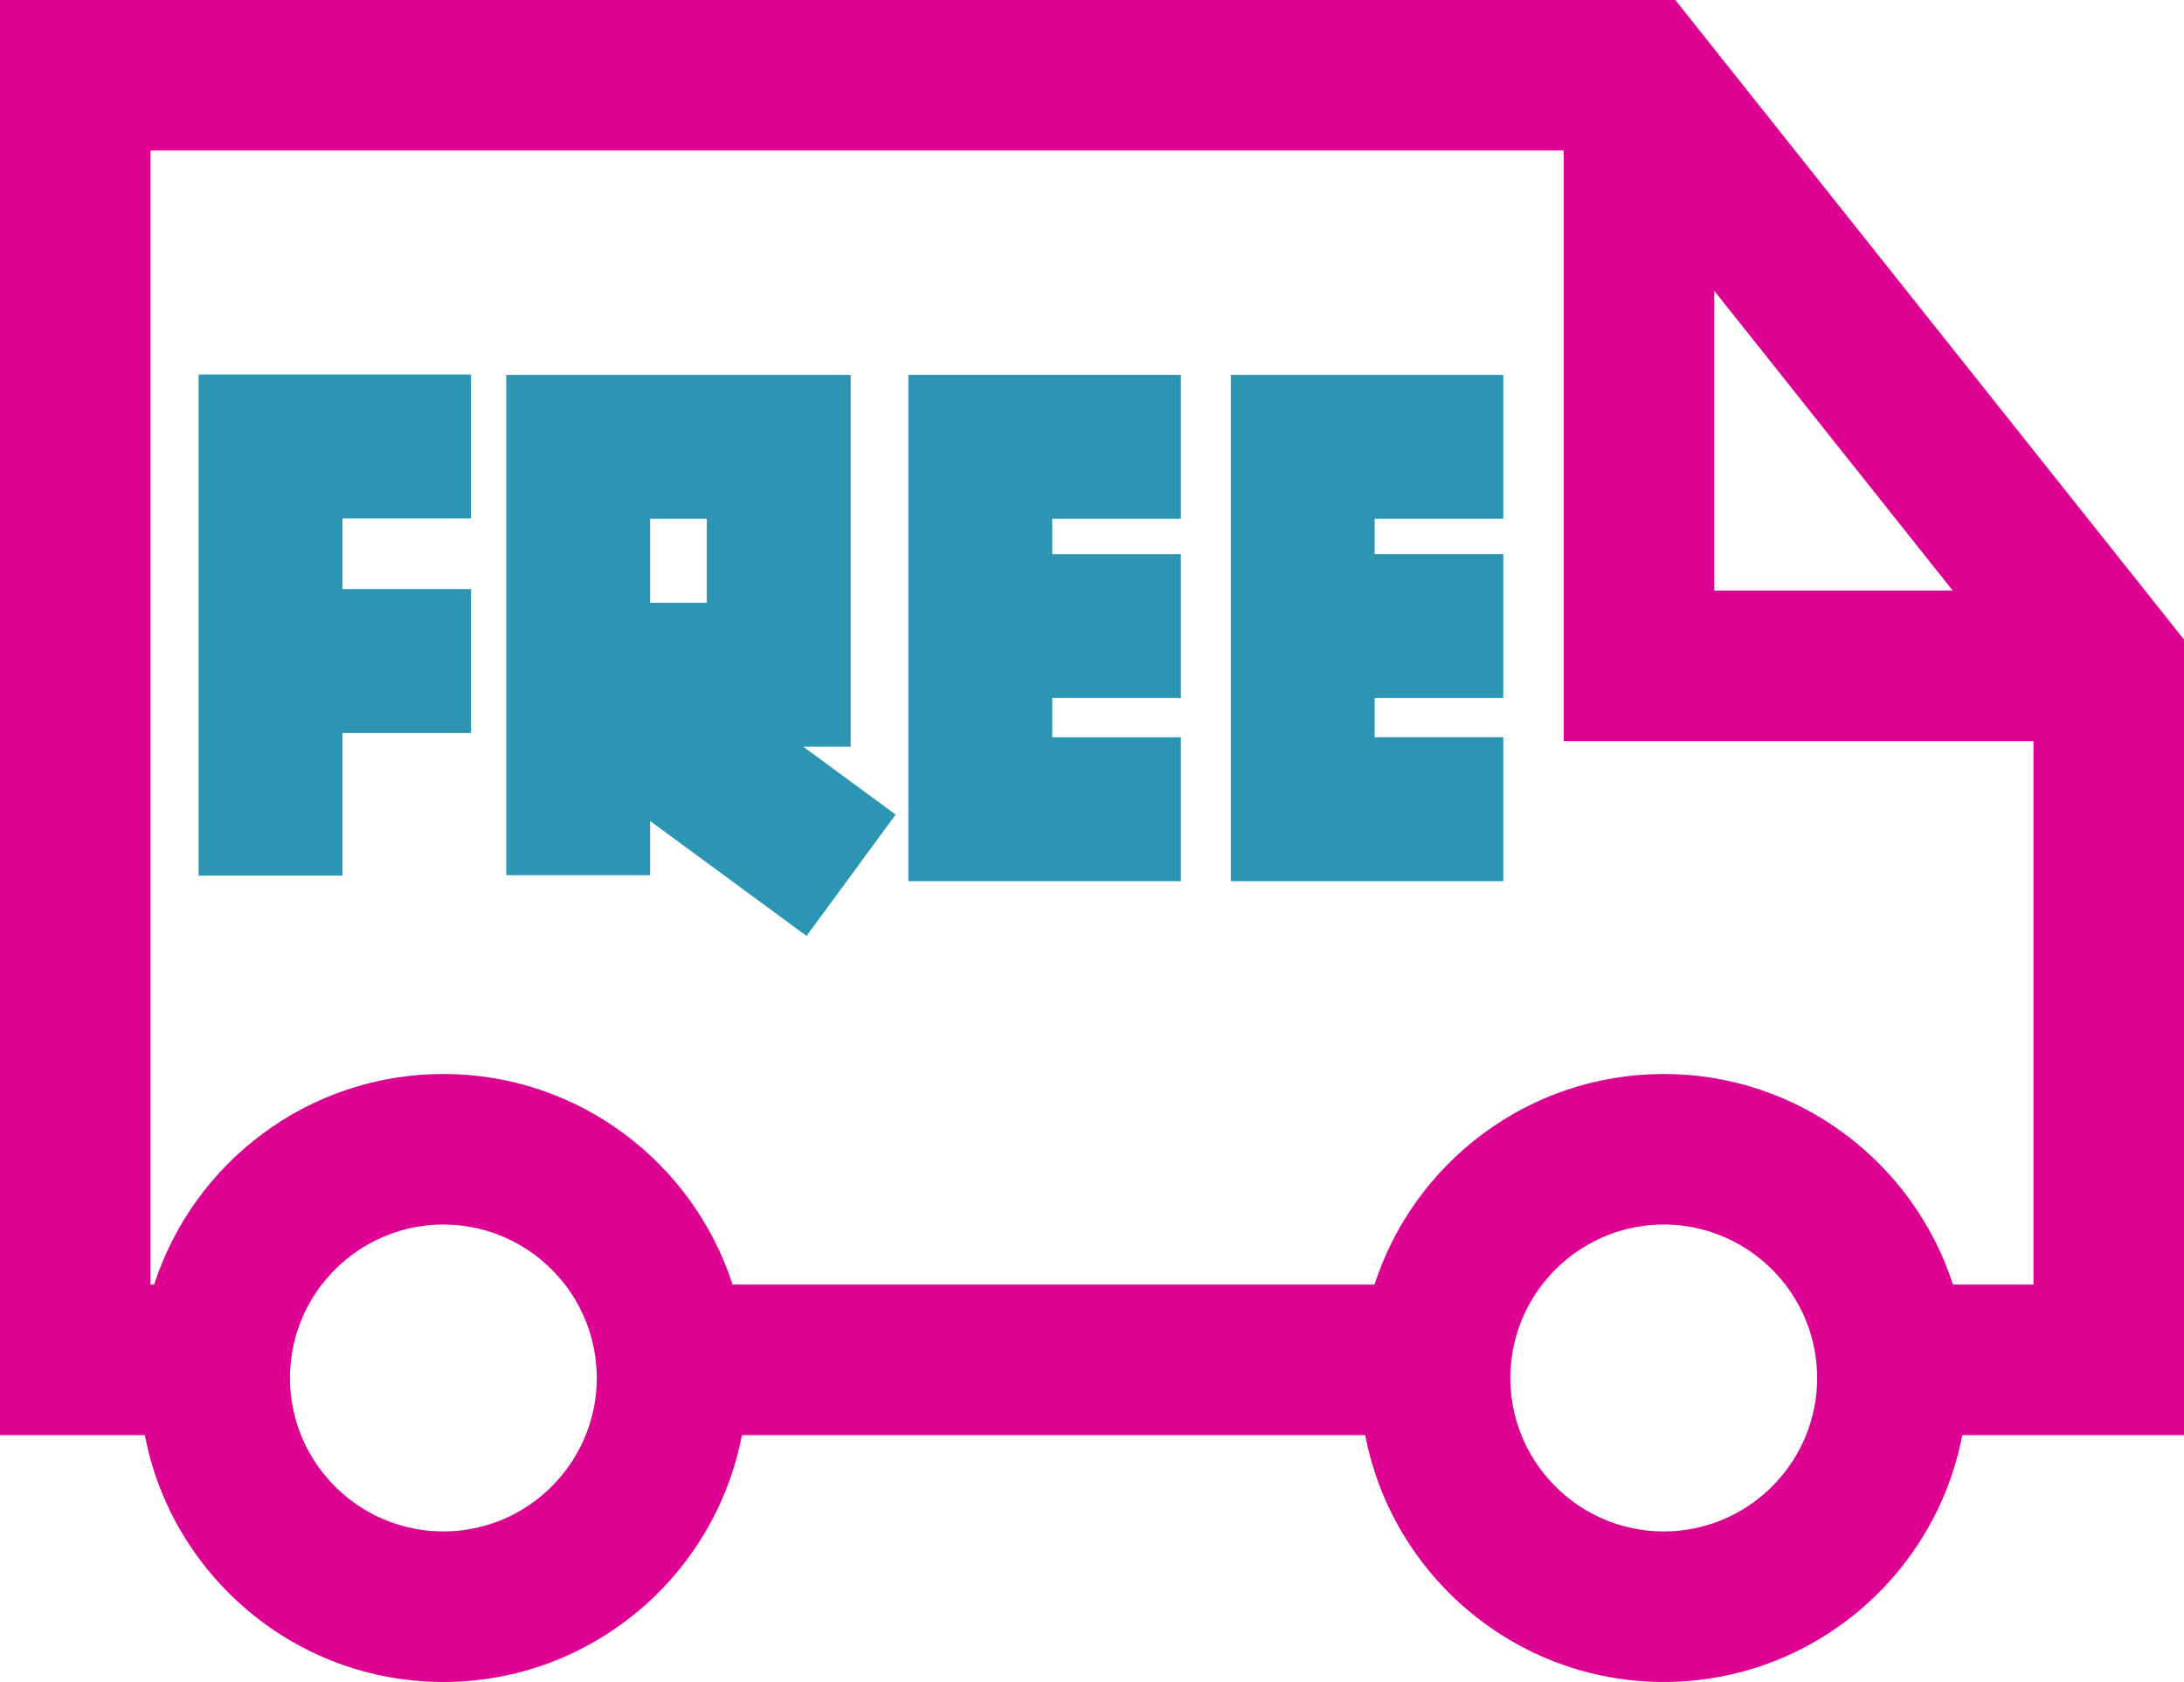
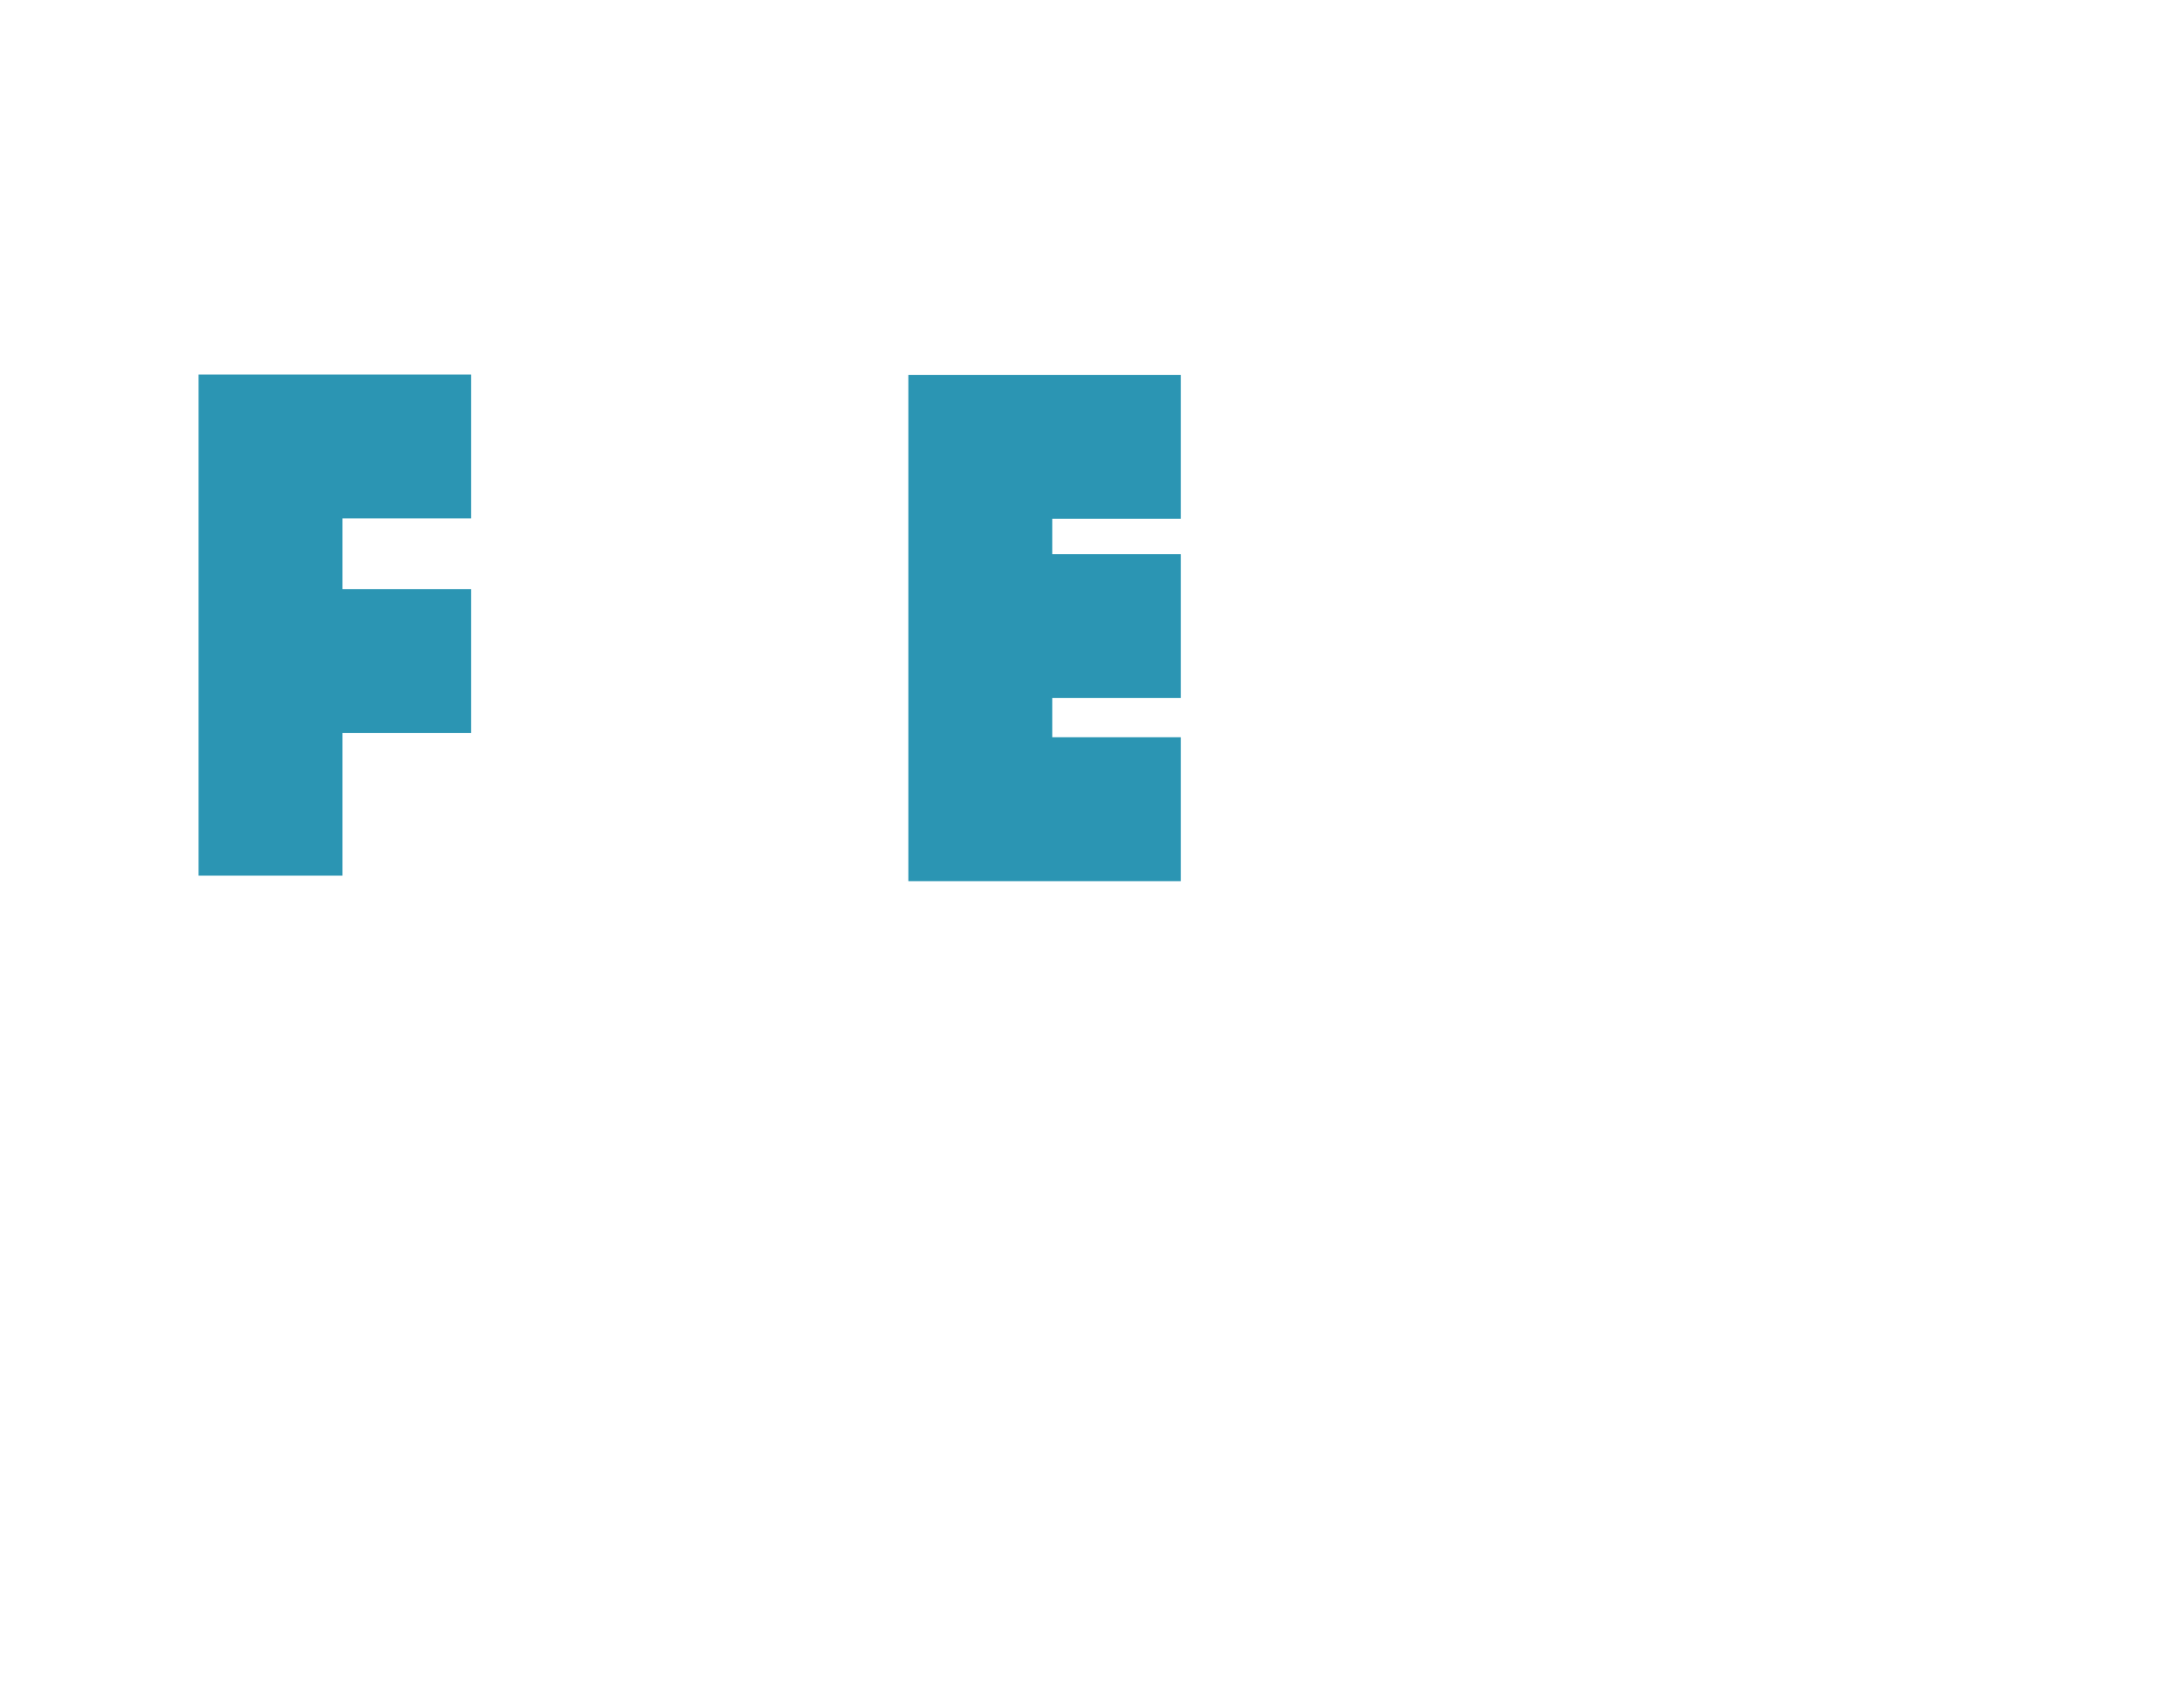
<svg xmlns="http://www.w3.org/2000/svg" version="1.1" id="Layer_1" x="0px" y="0px" width="755.324px" height="581.591px" viewBox="0 0 755.324 581.591" enable-background="new 0 0 755.324 581.591" xml:space="preserve">
  <g>
-     <path fill="#DD0291" d="M0,0v496.233h50.093c9.27,48.545,52.037,85.357,103.242,85.357c51.208,0,93.973-36.813,103.244-85.357   h215.573c9.271,48.545,52.037,85.357,103.244,85.357c51.206,0,93.973-36.813,103.243-85.357h76.685V221.147L579.396,0H0z    M628.453,476.478c0,6.979-1.368,13.644-3.831,19.756c-7.854,19.494-26.951,33.298-49.226,33.298   c-22.275,0-41.376-13.804-49.226-33.298c-2.464-6.112-3.832-12.777-3.832-19.756c0-2.127,0.139-4.216,0.386-6.276   c1.147-9.719,4.934-18.637,10.623-26.027c9.707-12.608,24.939-20.752,42.049-20.752c17.104,0,32.337,8.144,42.048,20.752   c5.689,7.391,9.473,16.309,10.624,26.027C628.311,472.262,628.453,474.351,628.453,476.478L628.453,476.478z M206.394,476.478   c0,6.979-1.369,13.644-3.832,19.756c-7.854,19.494-26.951,33.298-49.227,33.298c-22.274,0-41.372-13.804-49.225-33.298   c-2.463-6.112-3.832-12.777-3.832-19.756c0-2.127,0.142-4.216,0.385-6.276c1.151-9.719,4.935-18.637,10.624-26.027   c9.707-12.608,24.939-20.752,42.048-20.752c17.109,0,32.342,8.144,42.05,20.752c5.688,7.391,9.472,16.309,10.623,26.027   C206.251,472.262,206.394,474.351,206.394,476.478L206.394,476.478z M703.269,444.174h-27.844   c-13.662-42.201-53.334-72.813-100.028-72.813c-46.695,0-86.37,30.611-100.029,72.813H253.365   c-13.663-42.201-53.334-72.813-100.03-72.813c-46.695,0-86.366,30.611-100.028,72.813h-1.253V52.056h488.762v204.21h162.452   V444.174z M592.871,204.207V100.556l82.456,103.651H592.871z M592.871,204.207" />
    <path fill="#2B95B3" d="M314.152,304.685h94.239v-49.761h-44.479v-13.565h44.479v-49.76h-44.479V179.39h44.479v-49.76h-94.239   V304.685z M314.152,304.685" />
-     <path fill="#2B95B3" d="M425.667,304.685h94.235v-49.761h-44.475v-13.565h44.475v-49.76h-44.475V179.39h44.475v-49.76h-94.235   V304.685z M425.667,304.685" />
    <path fill="#2B95B3" d="M68.679,302.774h49.76v-49.316h44.474v-49.76h-44.474v-24.439h44.474v-49.76H68.679V302.774z    M68.679,302.774" />
-     <path fill="#2B95B3" d="M294.198,258.194V129.63H175.083v173.013h49.76v-18.757l54.096,39.74l15.412-20.982l15.408-20.977   l-31.956-23.471H294.198z M224.844,179.39h19.594v29.045h-19.594V179.39z M224.844,179.39" />
  </g>
</svg>